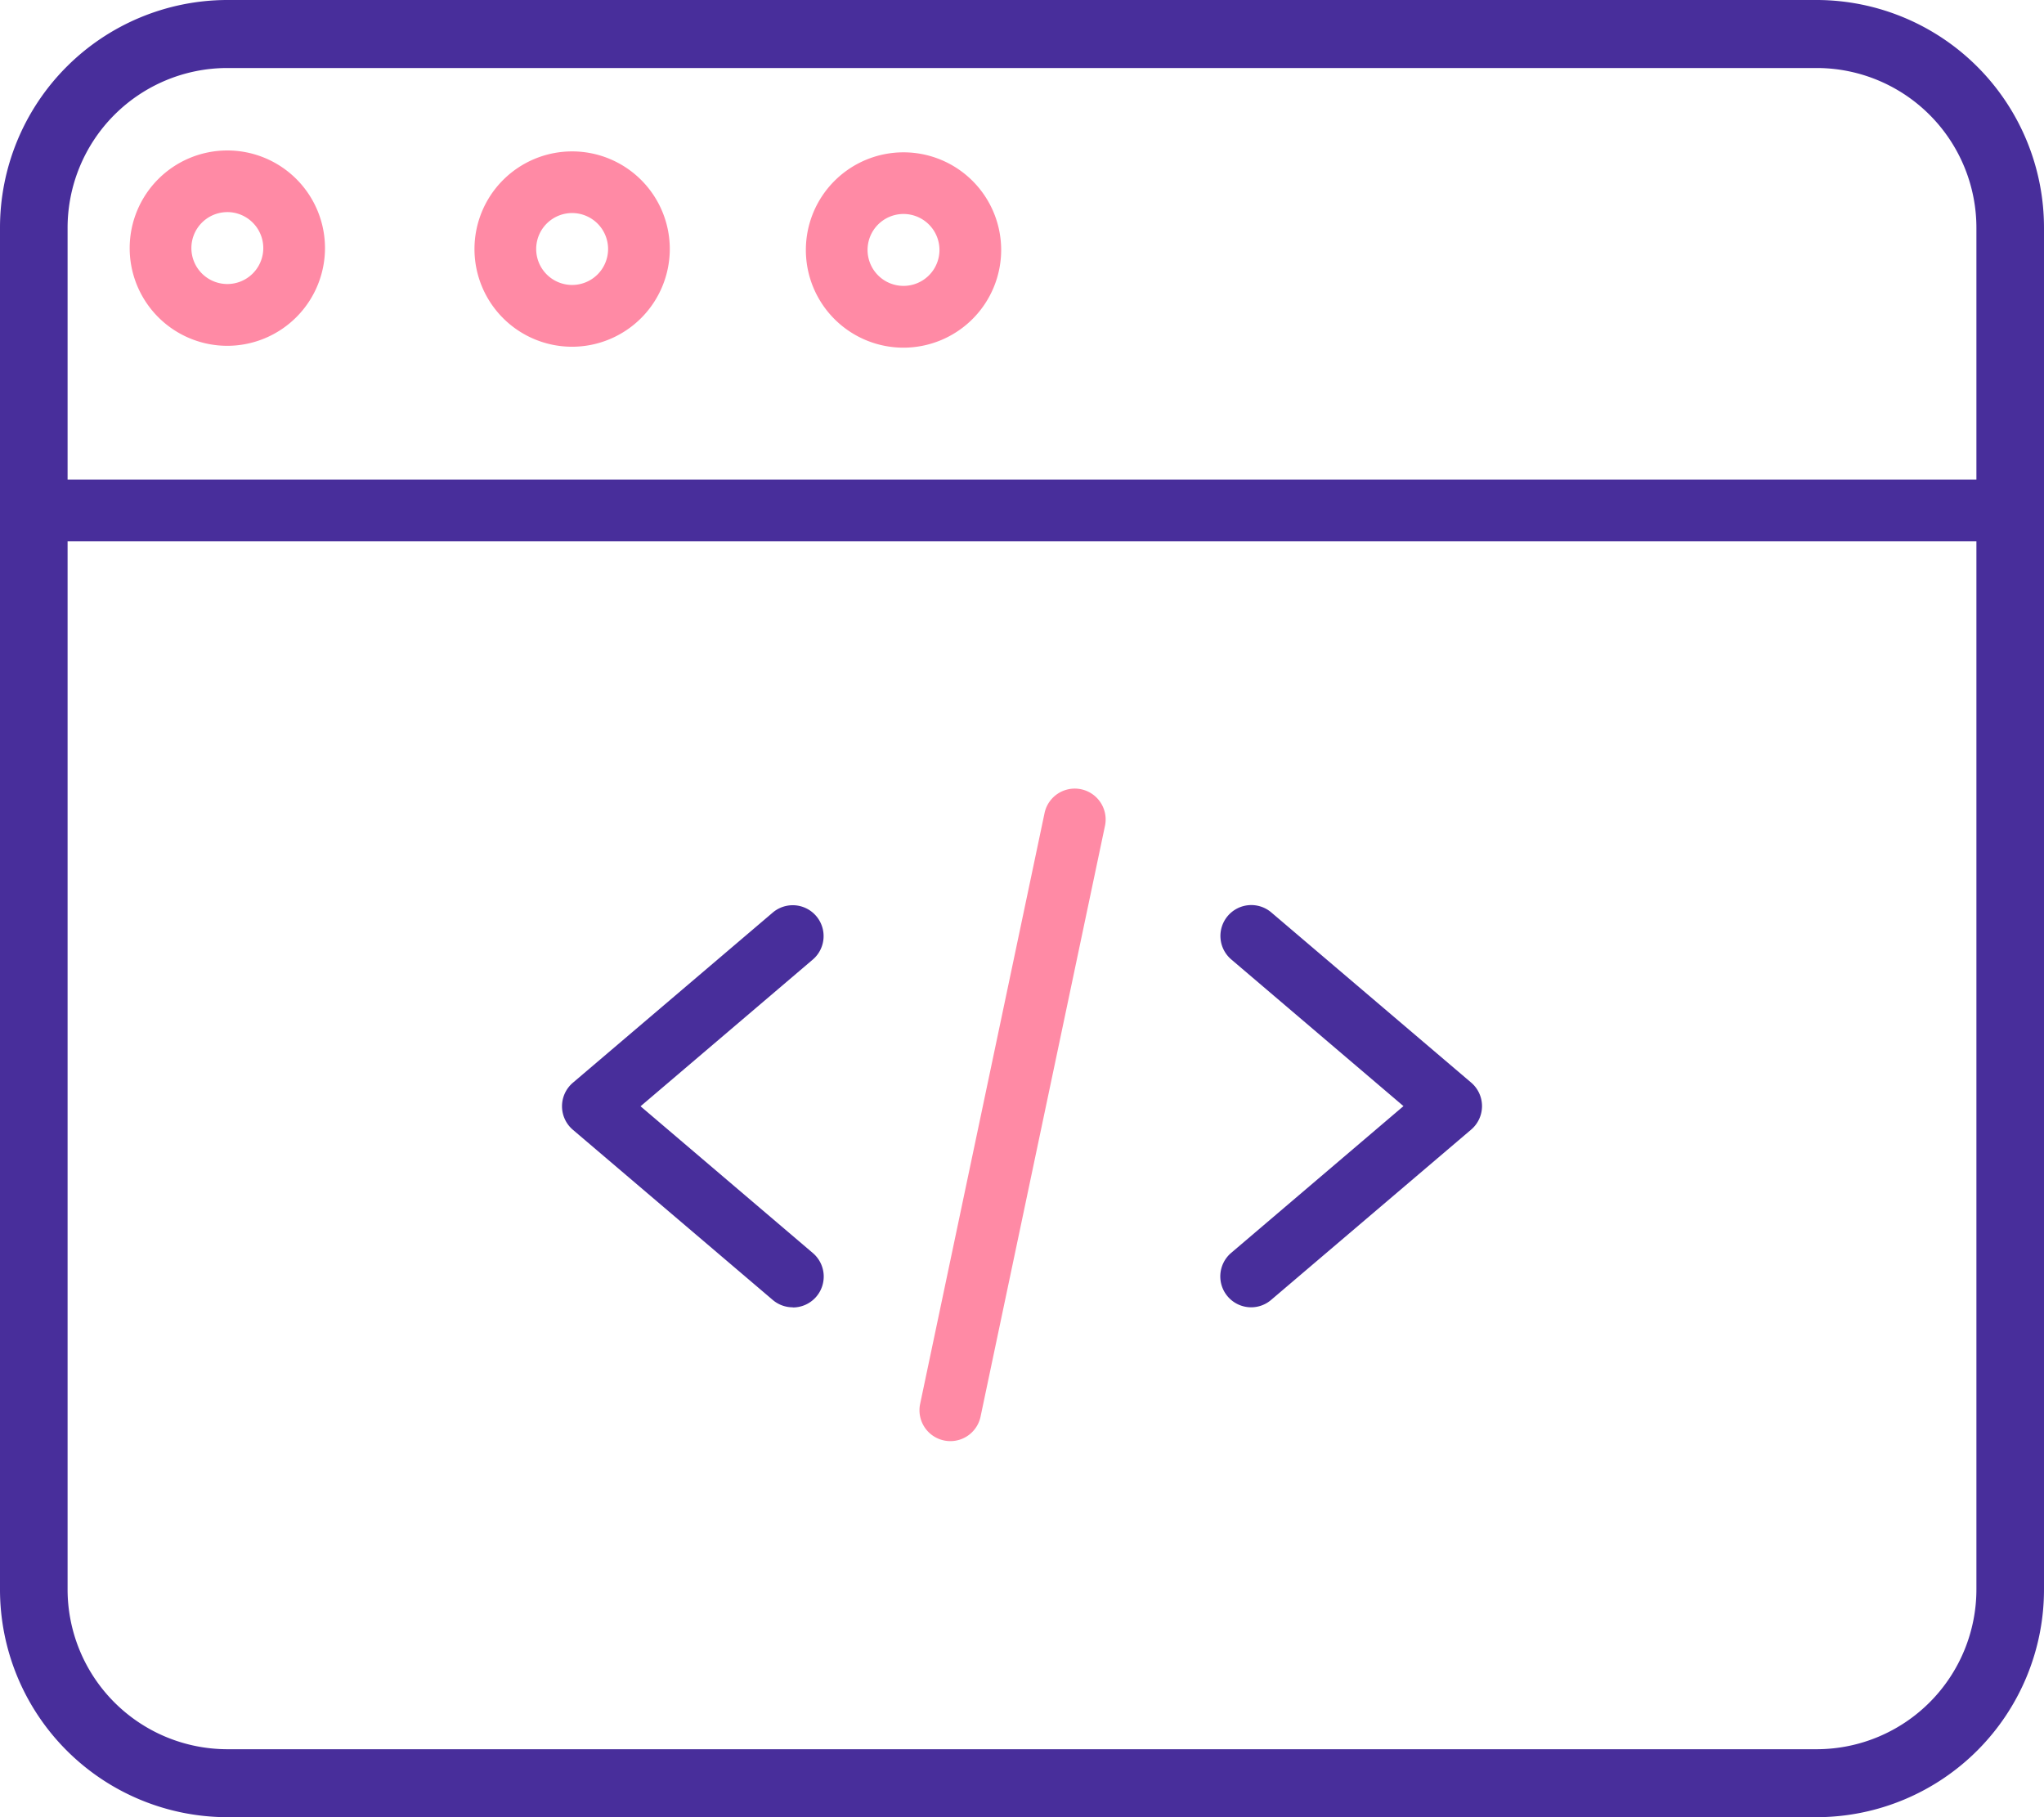
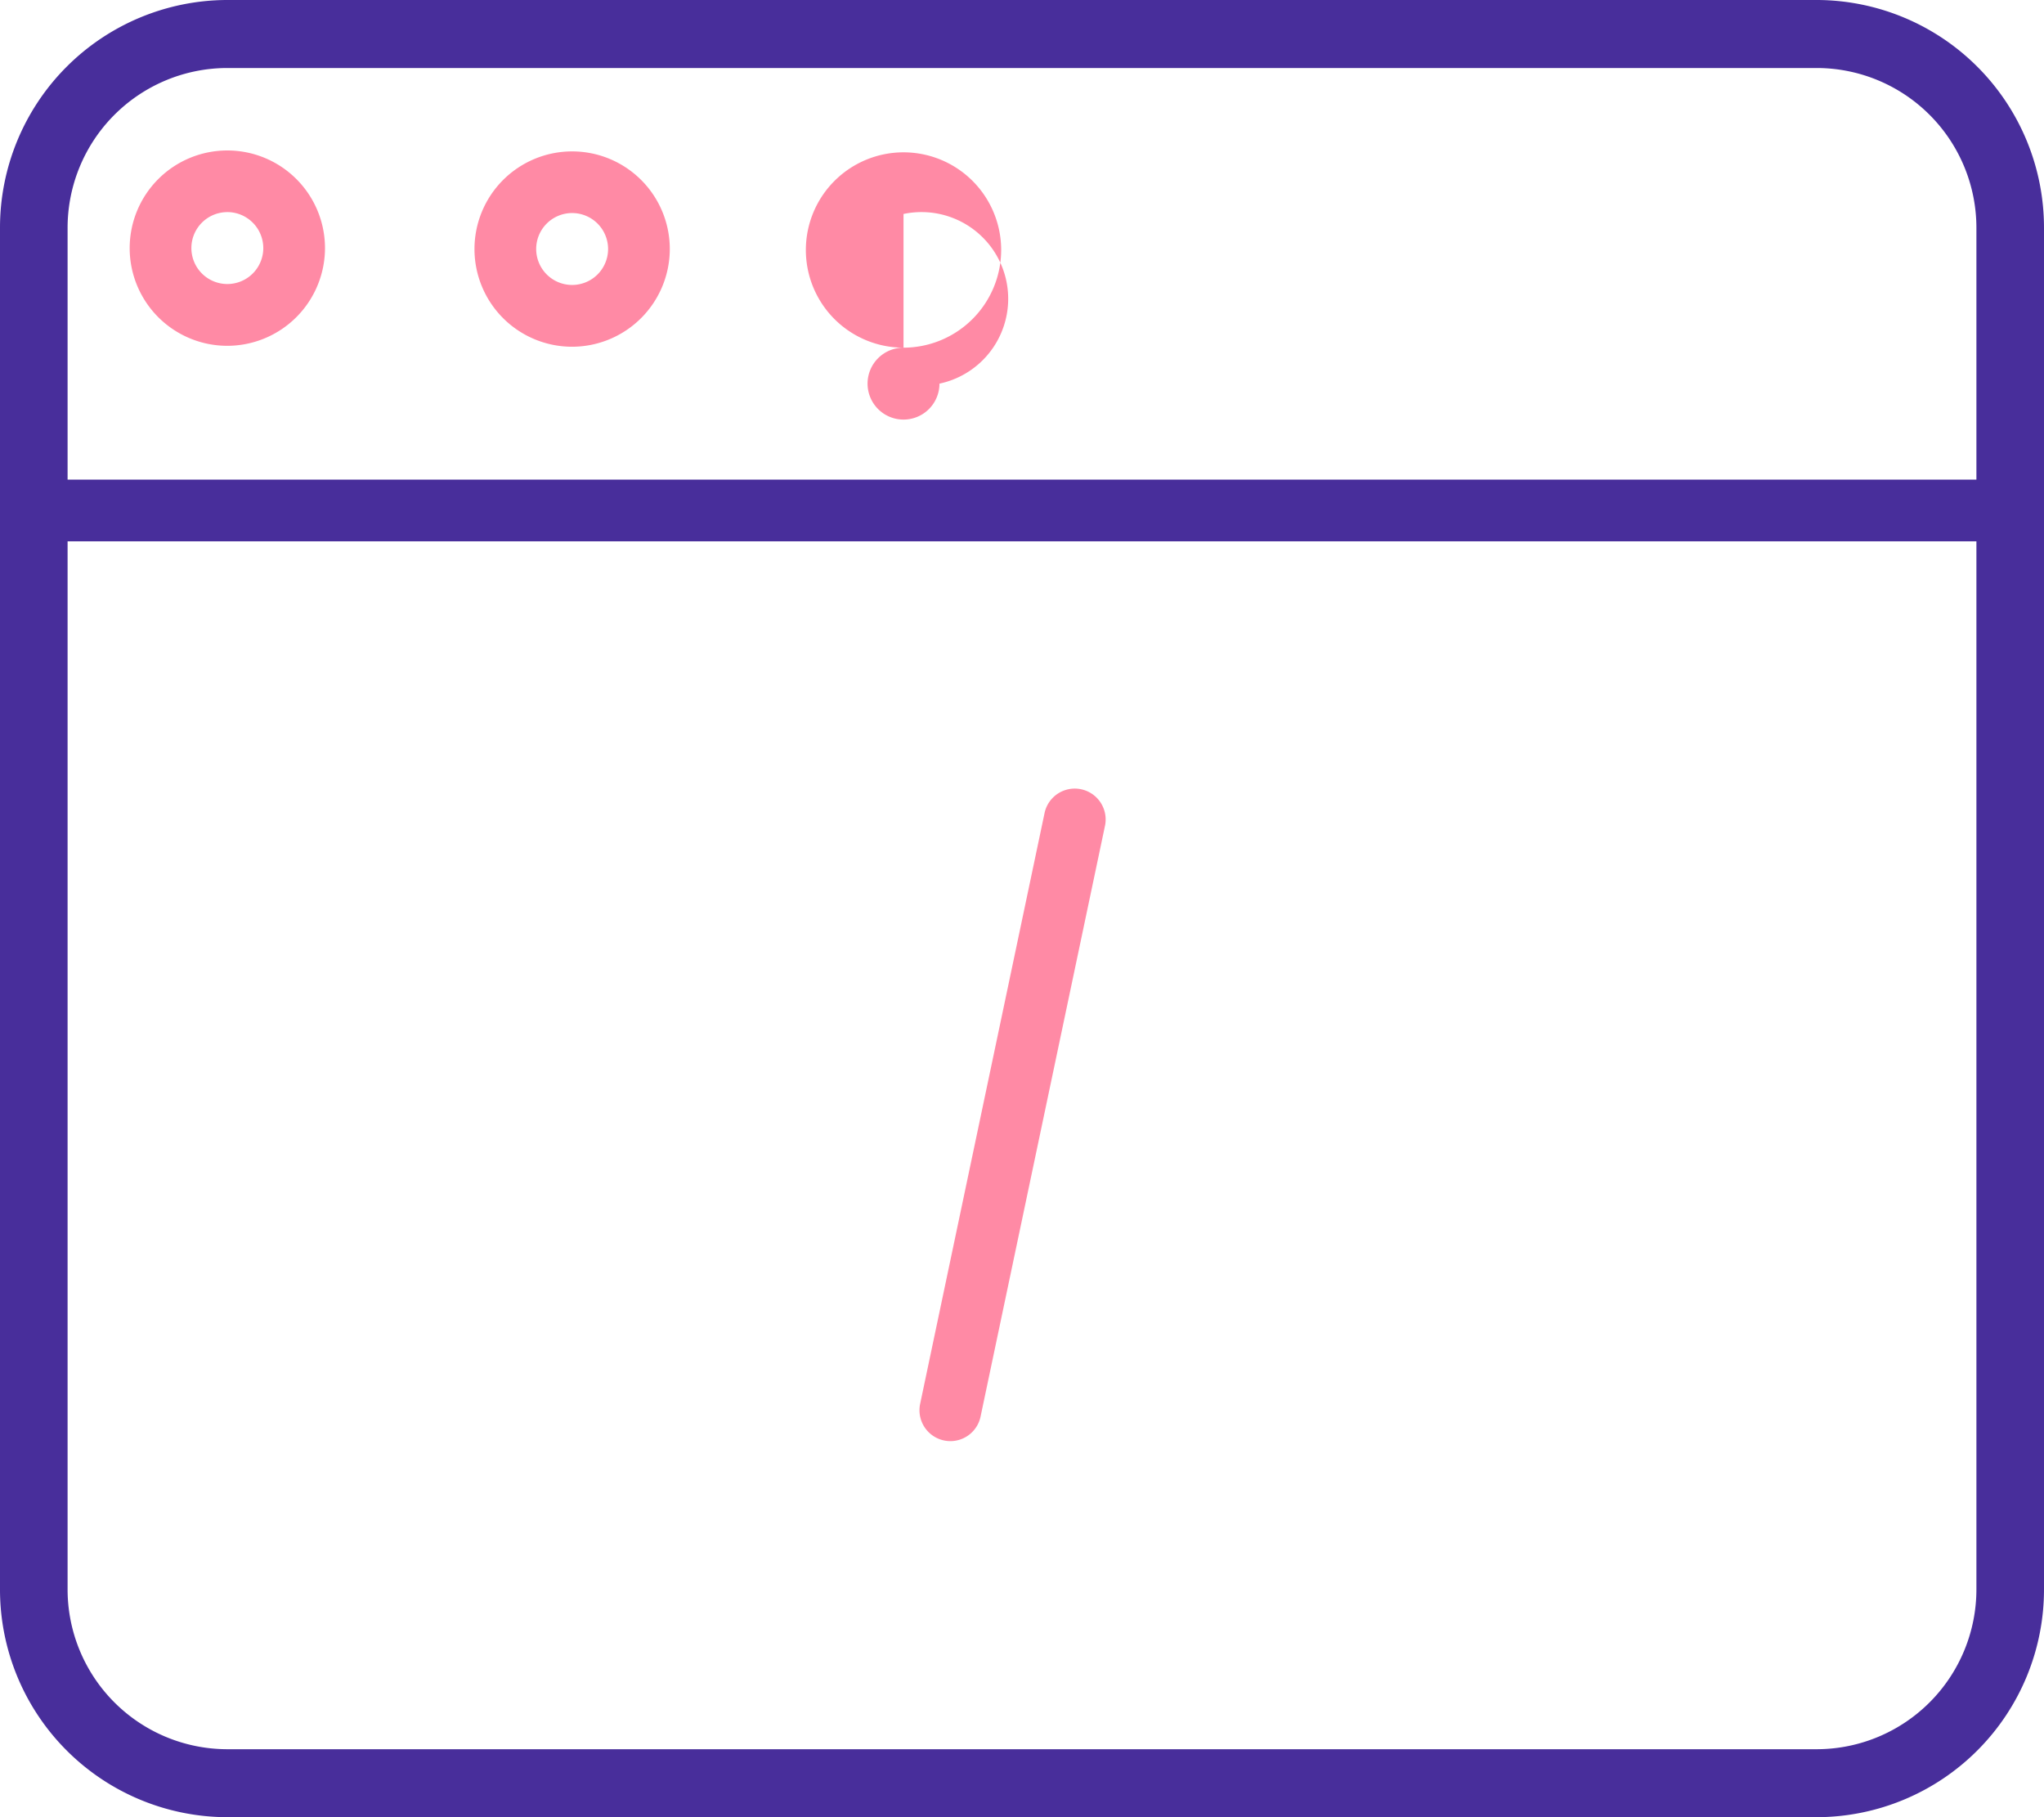
<svg xmlns="http://www.w3.org/2000/svg" width="90" height="80" viewBox="0 0 90 80">
  <g id="icon" transform="translate(-741 -4776)">
-     <path id="Path_40" data-name="Path 40" d="M125.156,198.692a1.354,1.354,0,0,1-.88-.325l-8.8-7.491a1.36,1.36,0,0,1,0-2.07l8.8-7.491a1.359,1.359,0,1,1,1.762,2.07l-7.582,6.457,7.582,6.457a1.36,1.36,0,0,1-.882,2.4Zm0,0" transform="translate(650.748 4634.861)" fill="#482e9b" />
-     <path id="Path_41" data-name="Path 41" d="M251.068,198.692a1.36,1.36,0,0,1-.882-2.4l7.582-6.457-7.582-6.457a1.359,1.359,0,0,1,1.762-2.07l8.8,7.491a1.36,1.36,0,0,1,0,2.07l-8.8,7.491A1.354,1.354,0,0,1,251.068,198.692Zm0,0" transform="translate(545.029 4634.861)" fill="#482e9b" />
    <path id="Path_42" data-name="Path 42" d="M190.316,181.778a1.384,1.384,0,0,1-.282-.03,1.36,1.36,0,0,1-1.05-1.611l5.483-26.033a1.36,1.36,0,0,1,2.661.561L191.644,180.7A1.36,1.36,0,0,1,190.316,181.778Zm0,0" transform="translate(592.531 4657.667)" fill="#ff8aa5" />
    <path id="Path_43" data-name="Path 43" d="M80.024,80H9.976A10.025,10.025,0,0,1,0,69.949v-59.9A10.026,10.026,0,0,1,9.976,0H80.024A10.026,10.026,0,0,1,90,10.051v59.9A10.025,10.025,0,0,1,80.024,80ZM9.976,2.994a7.039,7.039,0,0,0-7,7.057v59.9a7.039,7.039,0,0,0,7,7.057H80.024a7.039,7.039,0,0,0,7-7.057v-59.9a7.039,7.039,0,0,0-7-7.057Zm0,0" transform="translate(741 4776)" fill="#482e9b" />
    <path id="Path_44" data-name="Path 44" d="M88.514,100.809H1.486a1.365,1.365,0,1,1,0-2.719H88.514a1.365,1.365,0,1,1,0,2.719Zm0,0" transform="translate(741 4699.024)" fill="#482e9b" />
    <path id="Path_45" data-name="Path 45" d="M101.752,42.894a4.3,4.3,0,1,1,4.3-4.3A4.308,4.308,0,0,1,101.752,42.894Zm0-5.886a1.583,1.583,0,1,0,1.583,1.583A1.585,1.585,0,0,0,101.752,37.008Zm0,0" transform="translate(664.44 4748.371)" fill="#ff8aa5" />
    <path id="Path_46" data-name="Path 46" d="M33.689,42.68a4.3,4.3,0,1,1,4.3-4.3A4.307,4.307,0,0,1,33.689,42.68Zm0-5.886a1.583,1.583,0,1,0,1.583,1.583A1.586,1.586,0,0,0,33.689,36.793Zm0,0" transform="translate(717.321 4748.544)" fill="#ff8aa5" />
-     <path id="Path_47" data-name="Path 47" d="M169.817,43.108a4.3,4.3,0,1,1,4.3-4.3A4.307,4.307,0,0,1,169.817,43.108Zm0-5.886a1.583,1.583,0,1,0,1.583,1.583A1.585,1.585,0,0,0,169.817,37.222Zm0,0" transform="translate(610.966 4748.198)" fill="#ff8aa5" />
+     <path id="Path_47" data-name="Path 47" d="M169.817,43.108a4.3,4.3,0,1,1,4.3-4.3A4.307,4.307,0,0,1,169.817,43.108Za1.583,1.583,0,1,0,1.583,1.583A1.585,1.585,0,0,0,169.817,37.222Zm0,0" transform="translate(610.966 4748.198)" fill="#ff8aa5" />
  </g>
</svg>